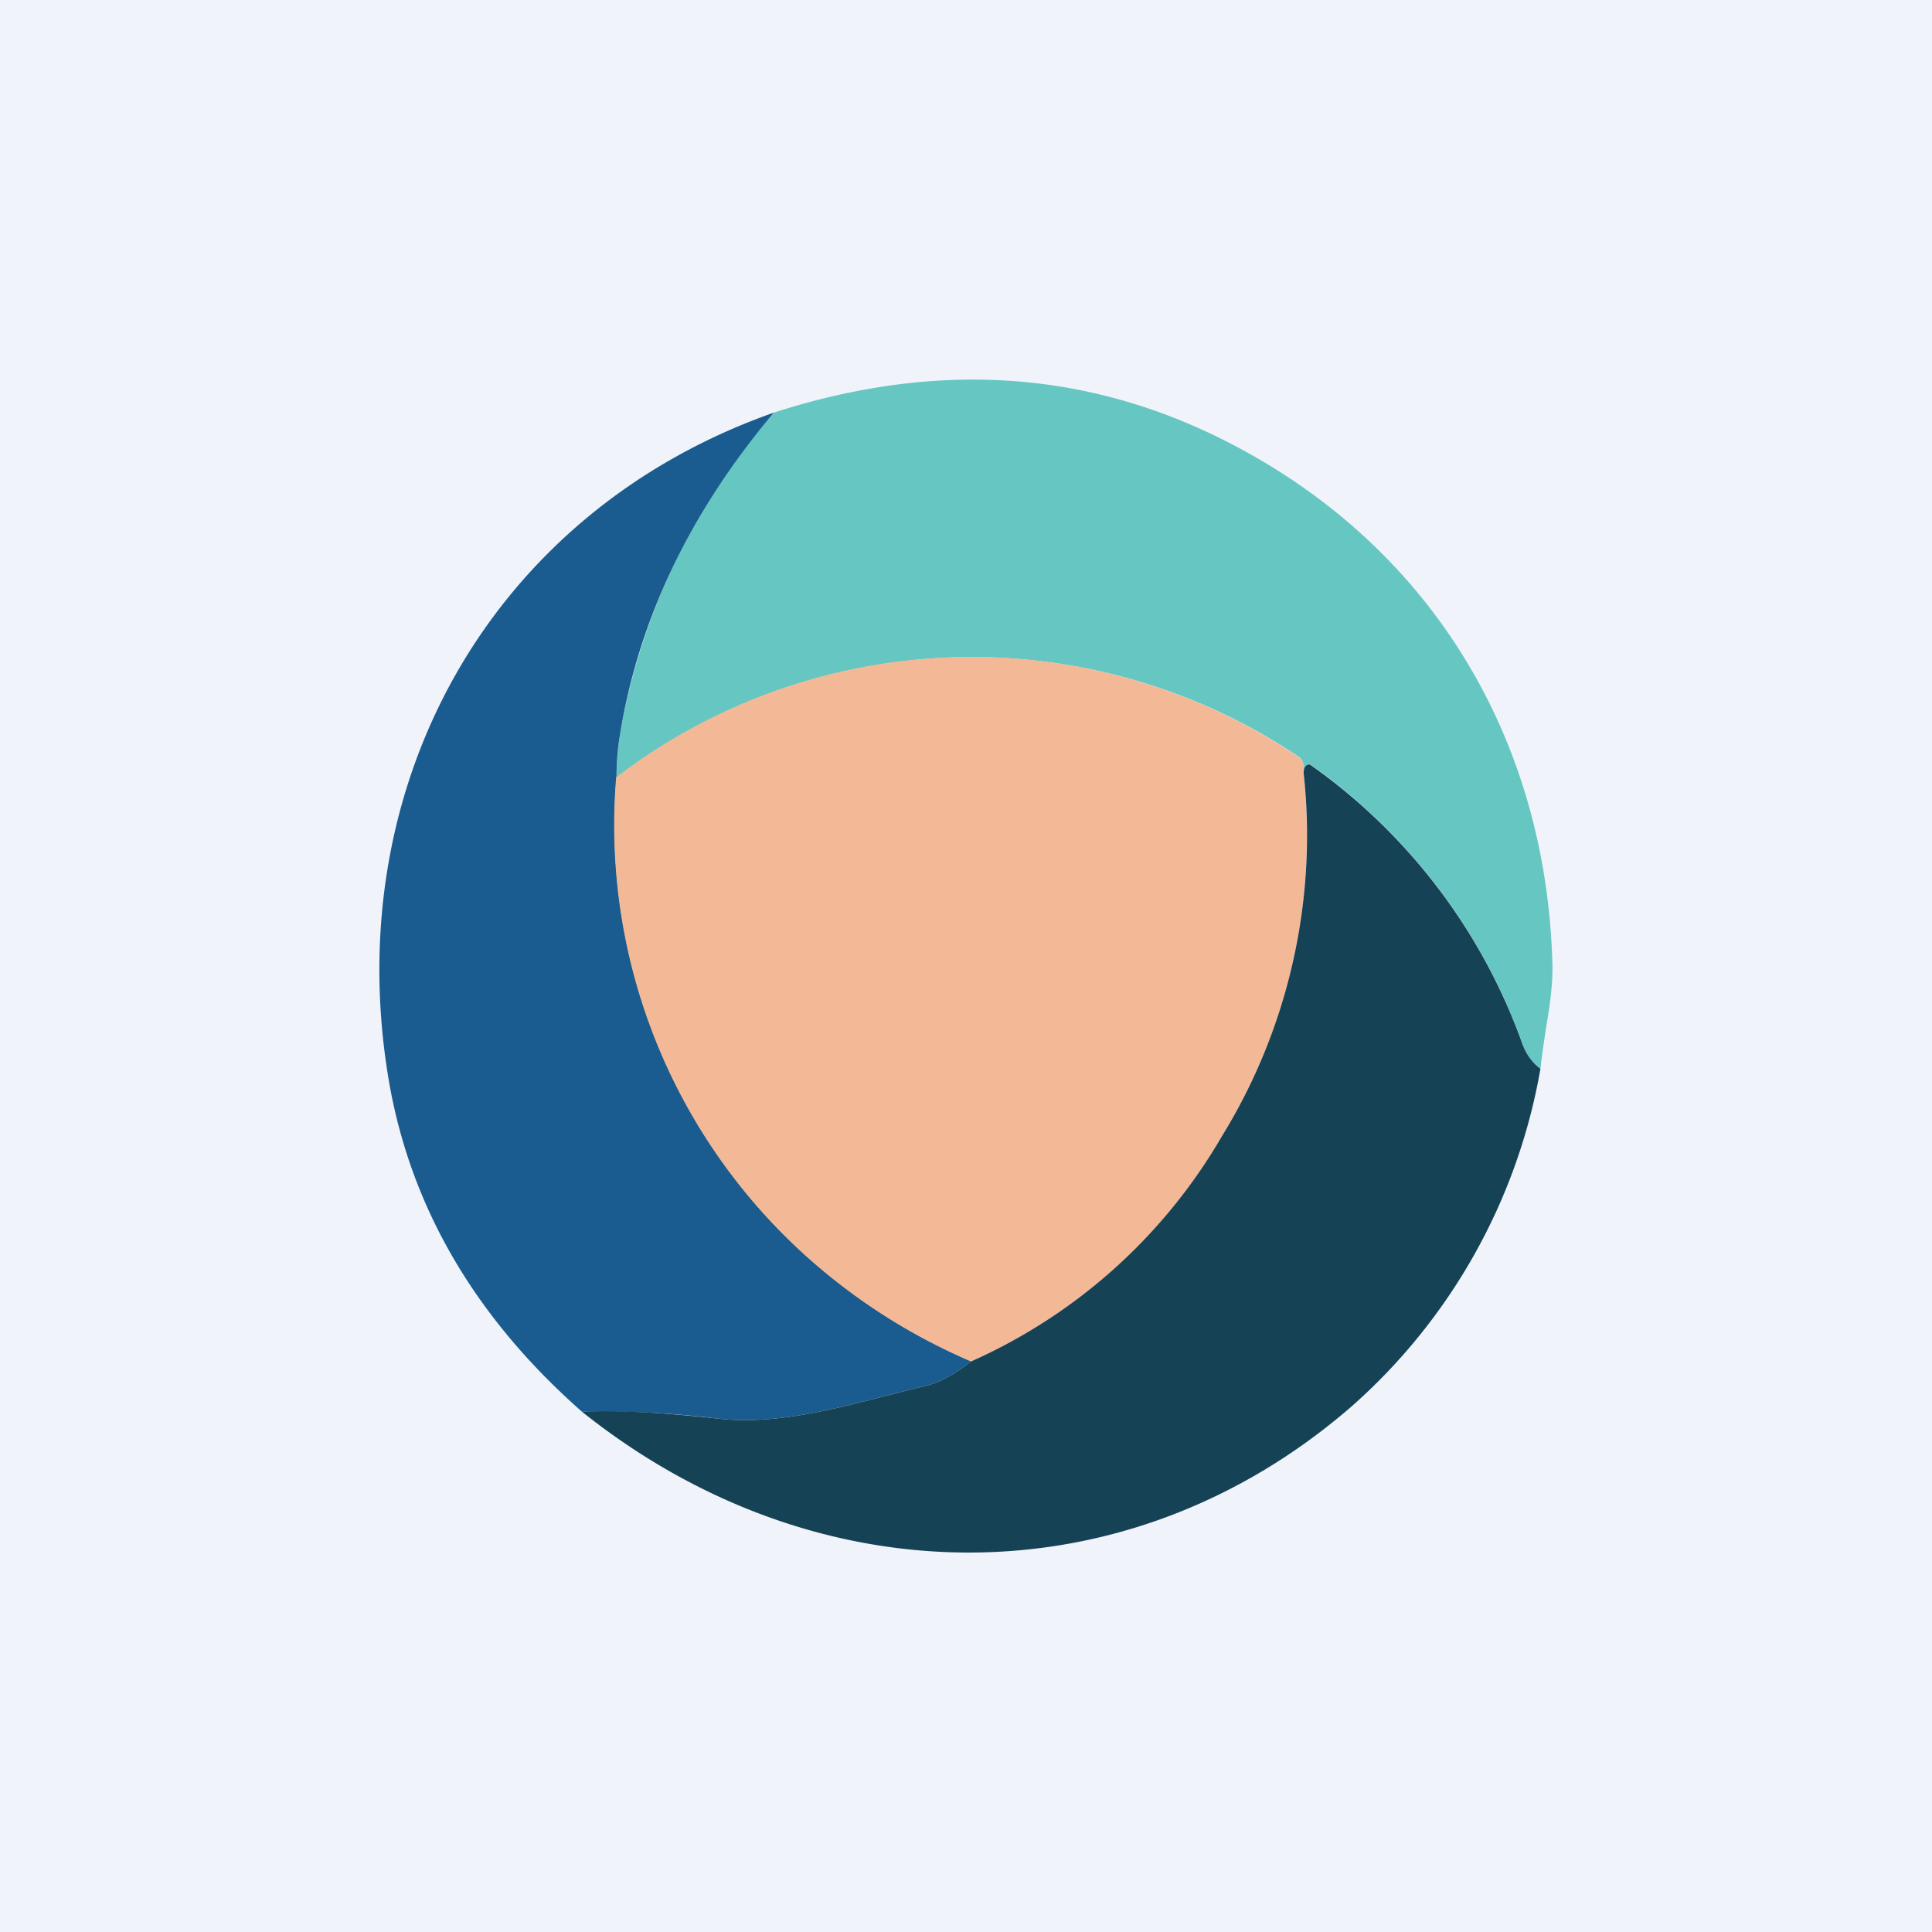
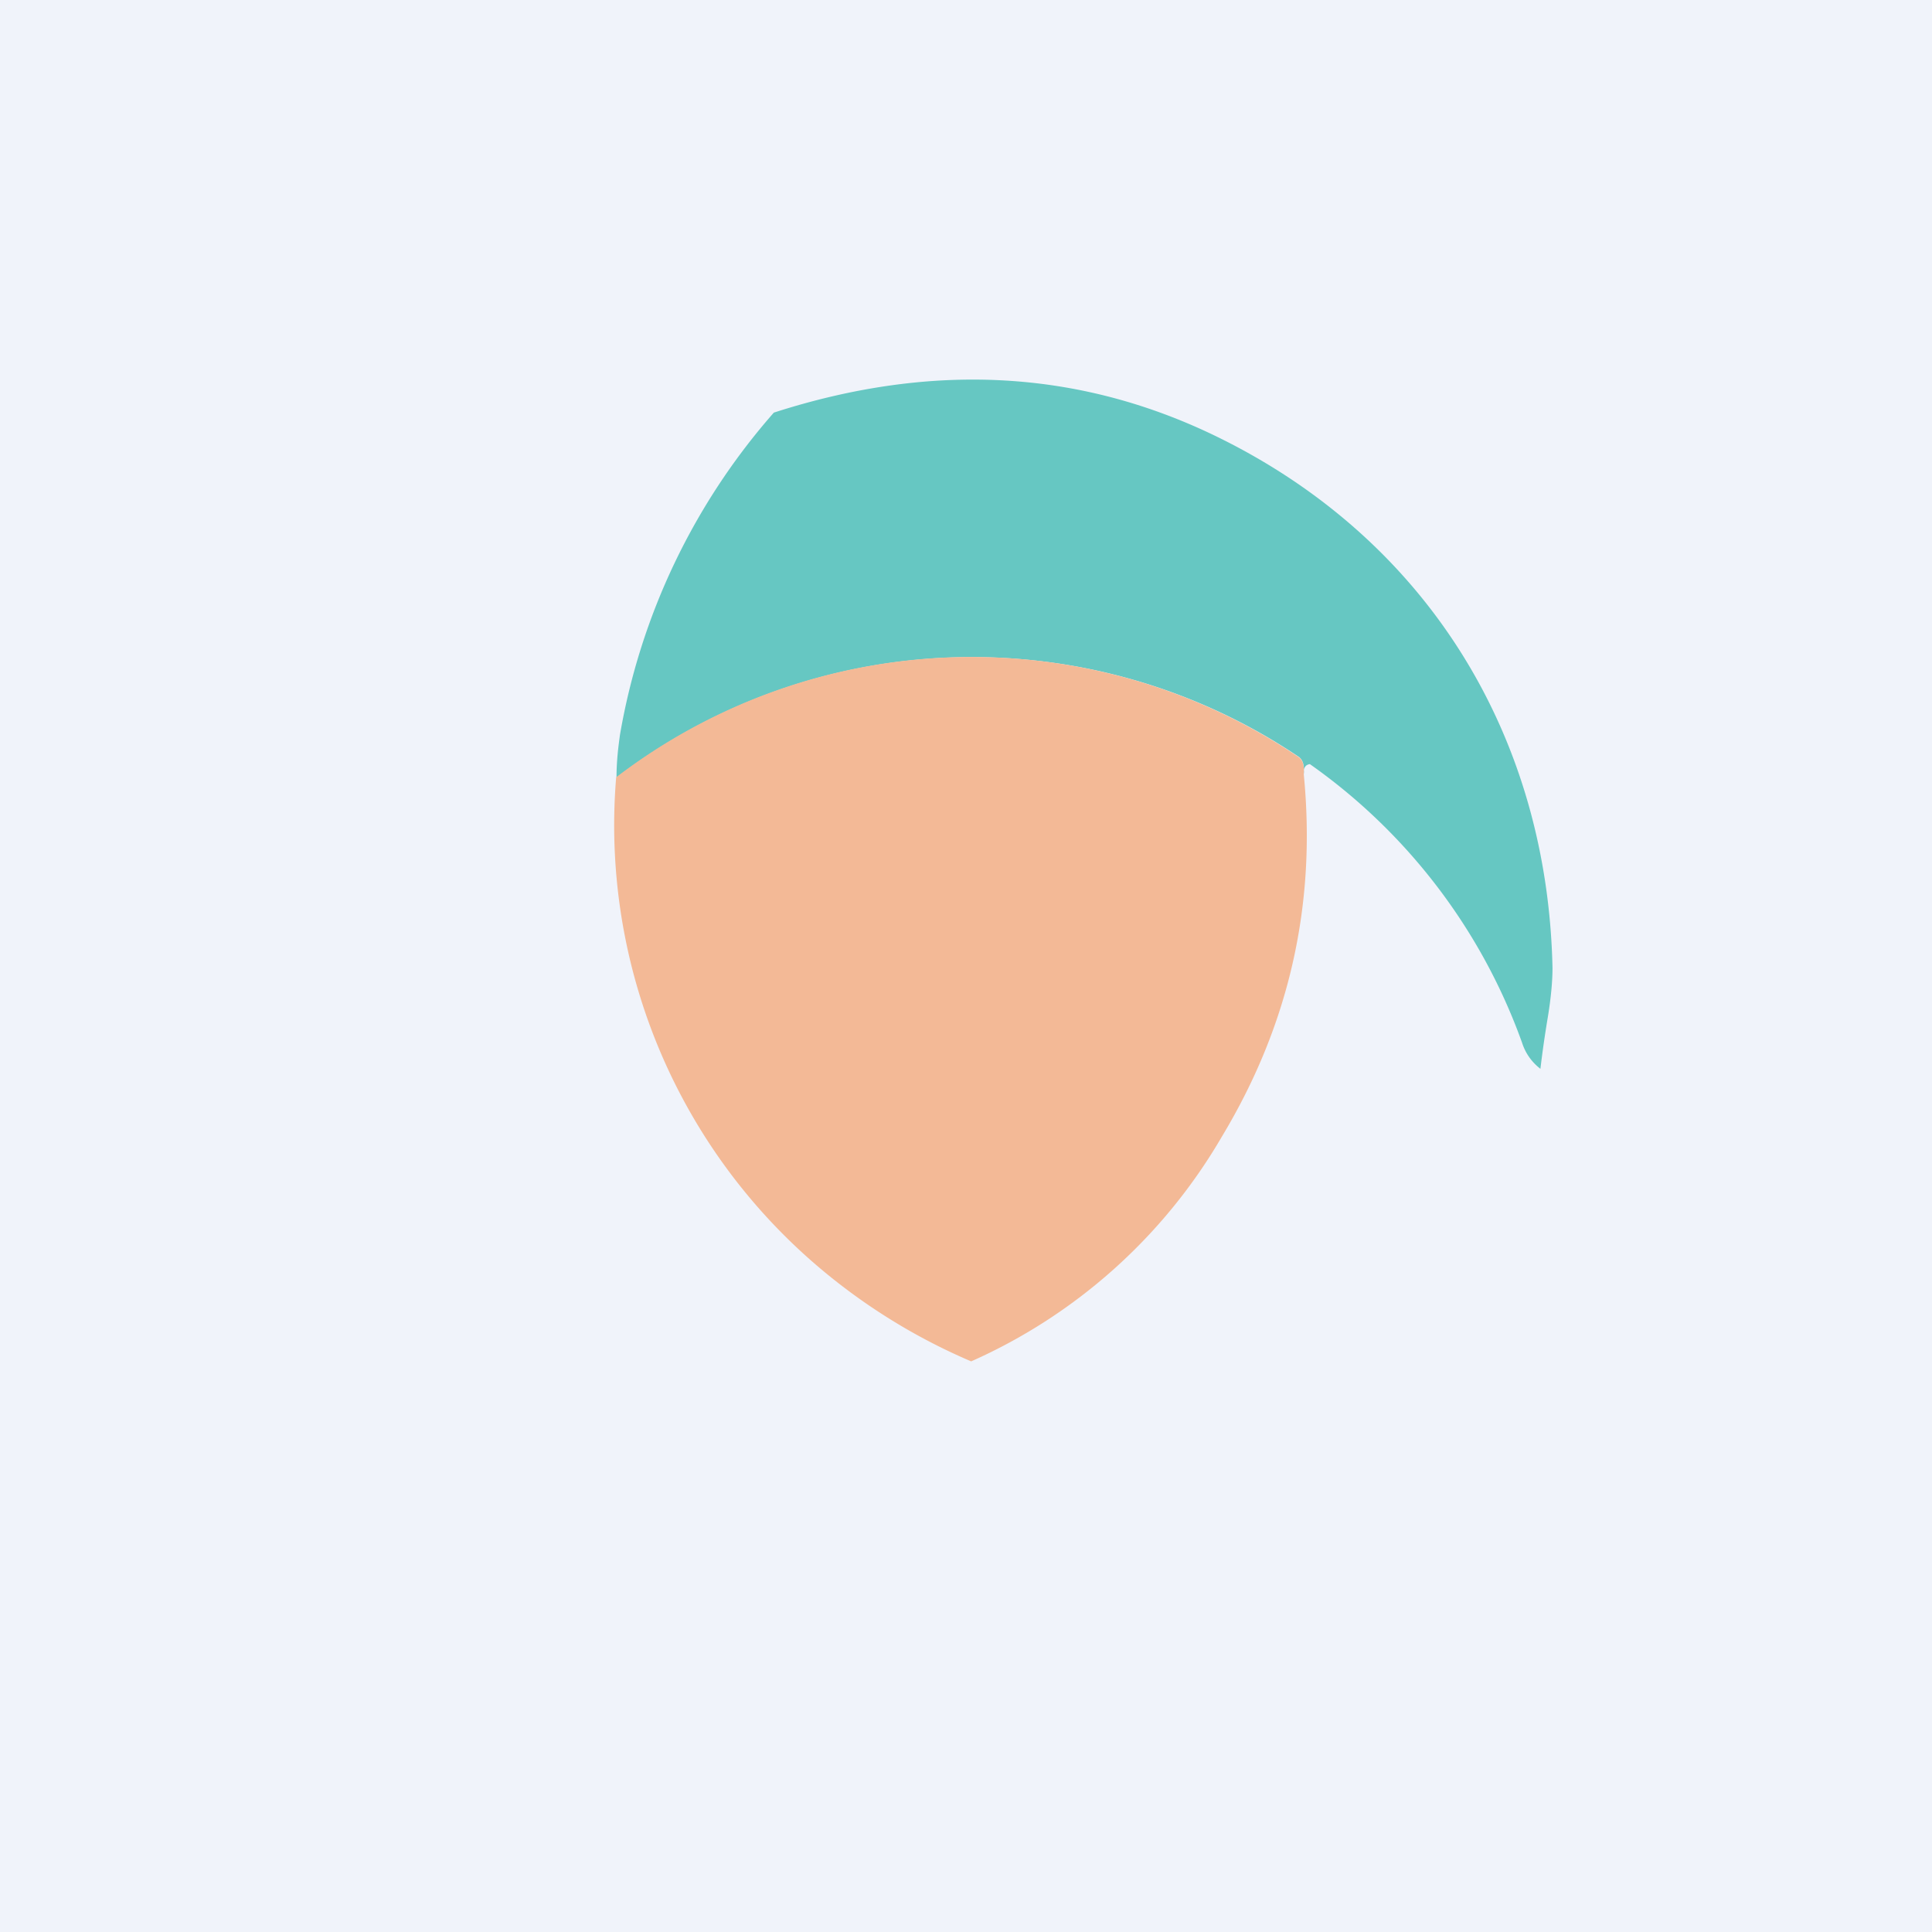
<svg xmlns="http://www.w3.org/2000/svg" width="56" height="56" viewBox="0 0 56 56">
  <path fill="#F0F3FA" d="M0 0h56v56H0z" />
  <path d="M44.65 30.98a1.53 1.53 0 0 1-.53-.75 16.82 16.82 0 0 0-6.15-8.08.1.1 0 0 0-.05.01c-.1.03-.14.13-.13.28.02-.25-.02-.41-.14-.5a16.95 16.95 0 0 0-19.78.6c0-.47.05-.88.1-1.24a19.02 19.02 0 0 1 4.46-9.34c4.65-1.5 9-1.24 13.05.8 5.96 3 9.38 8.63 9.52 15.3 0 .36-.04.85-.14 1.45-.08.48-.15.96-.21 1.47Z" fill="#66C7C2" />
-   <path d="M22.43 11.96c-2.43 2.88-3.92 6-4.46 9.34-.06.36-.1.77-.1 1.23a16.8 16.8 0 0 0 5.78 14.12 17.35 17.35 0 0 0 4.5 2.81c-.48.38-.93.62-1.35.72-1.98.47-4.03 1.16-5.98.94a27.37 27.37 0 0 0-3.95-.2c-3.1-2.73-4.97-5.93-5.6-9.6-1.45-8.55 2.95-16.47 11.16-19.36Z" fill="#1A5C8F" />
  <path d="M37.79 22.44c.37 3.77-.42 7.26-2.37 10.5a15.85 15.85 0 0 1-7.27 6.52 17.35 17.35 0 0 1-4.5-2.8 16.8 16.8 0 0 1-5.79-14.13 16.95 16.95 0 0 1 19.79-.58c.11.08.16.24.14.5Z" fill="#F3B996" />
-   <path d="M44.65 30.98a16.91 16.91 0 0 1-5.49 9.8c-6.5 5.63-15.48 5.58-22.29.14 1-.05 2.31.02 3.95.2 1.95.22 4-.47 5.98-.94.42-.1.87-.34 1.35-.72a15.85 15.85 0 0 0 7.27-6.53 16.65 16.65 0 0 0 2.37-10.49c-.01-.15.03-.25.13-.28h.05a16.82 16.82 0 0 1 6.15 8.08c.11.31.29.56.53.74Z" fill="#164255" />
</svg>